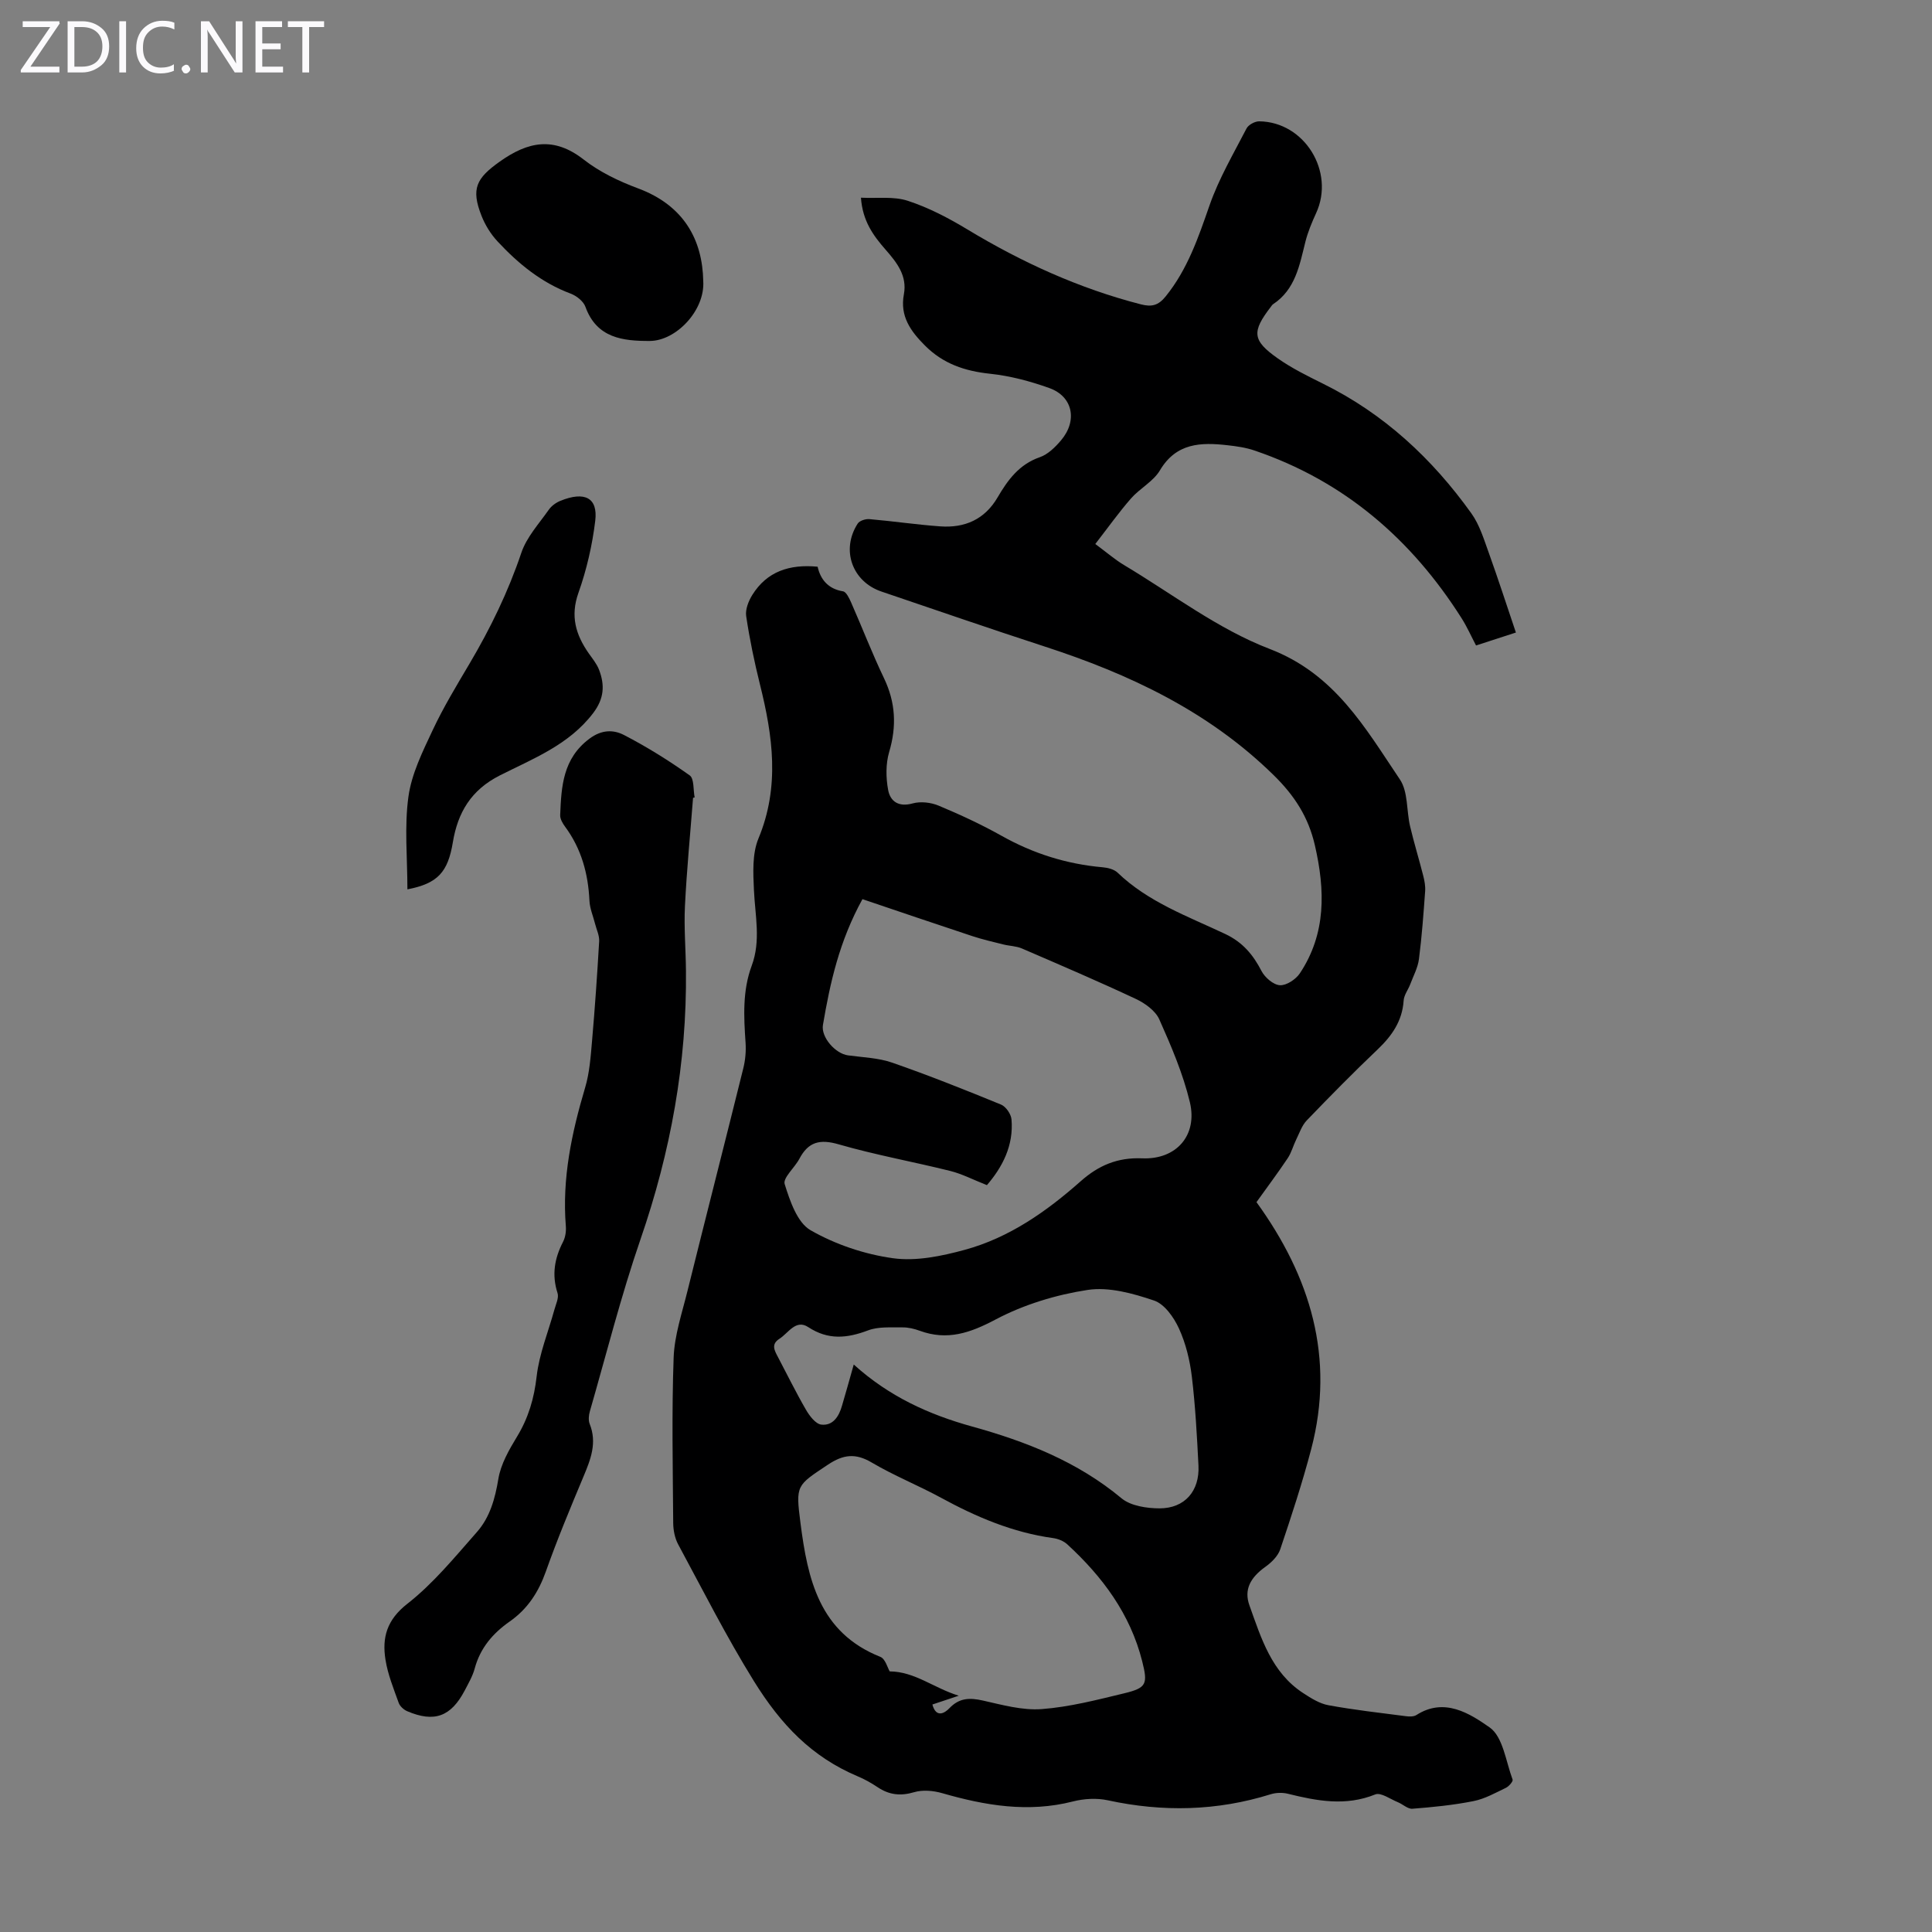
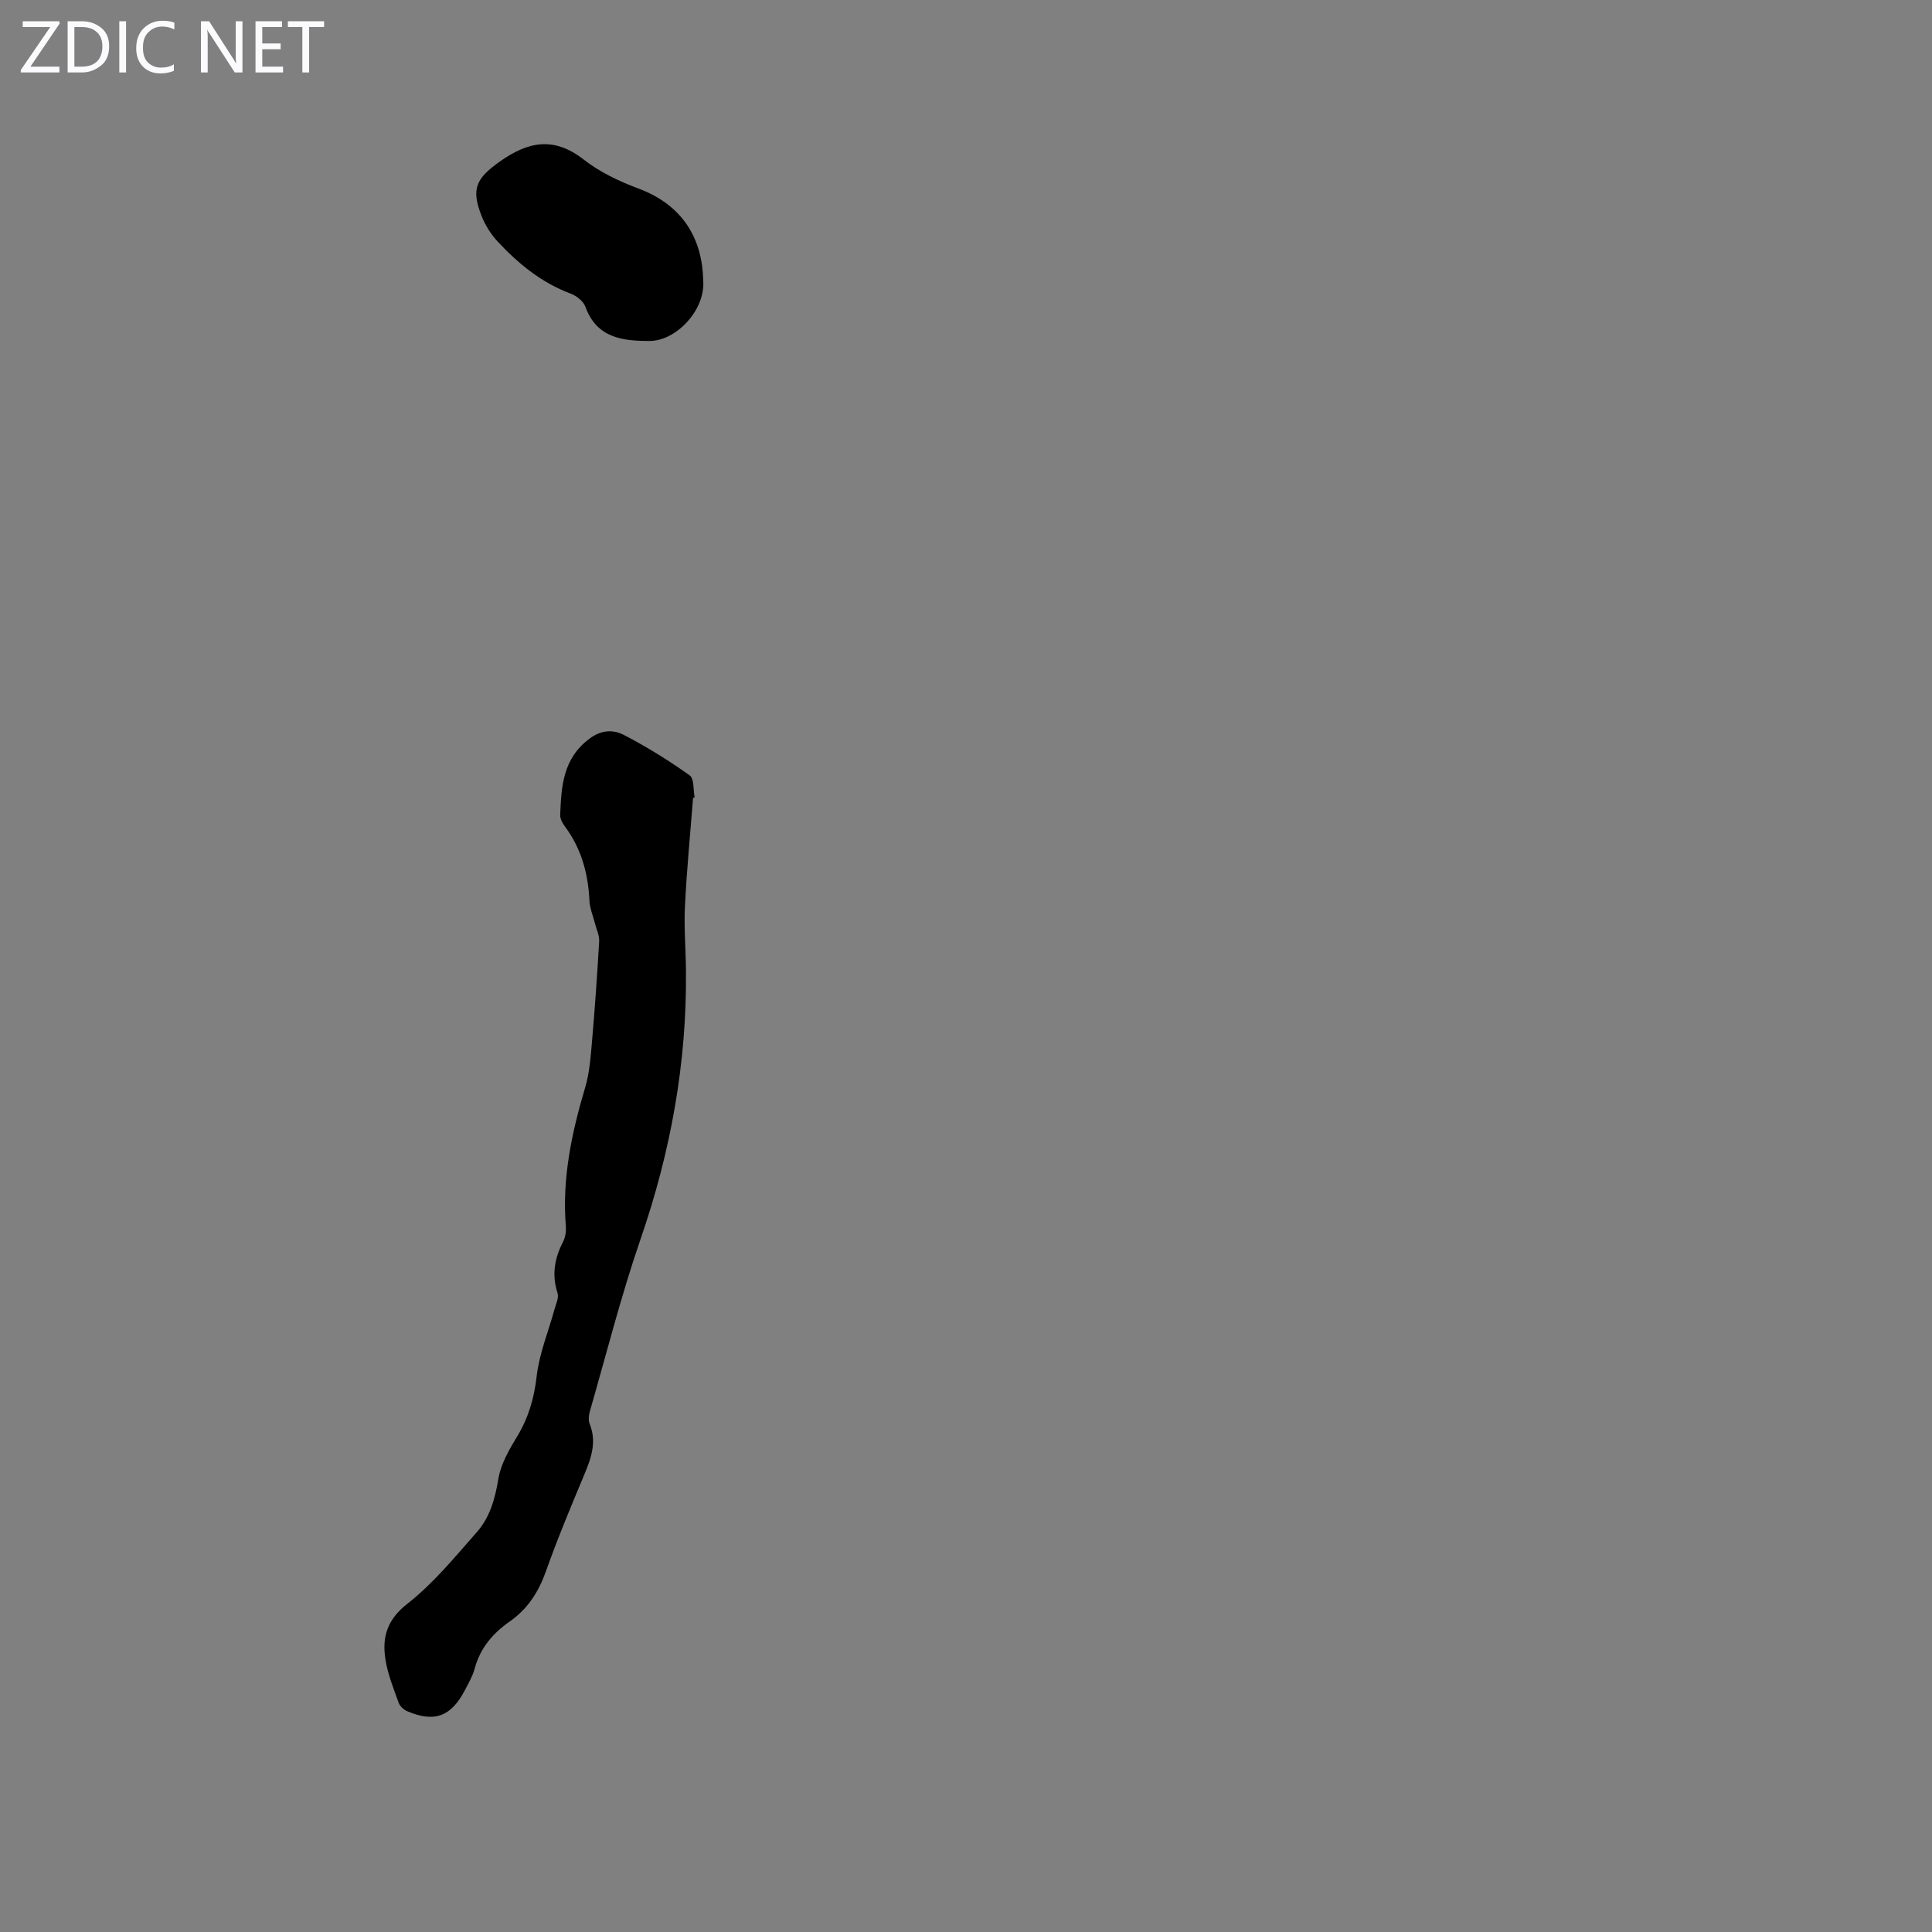
<svg xmlns="http://www.w3.org/2000/svg" enable-background="new 0 0 400 400" viewBox="0 0 400 400">
  <rect x="0" y="0" width="400" height="400" fill="#808080" stroke="none" />
  <g fill="#fbfafc">
    <path d="m12.4 4.8-6.1 9h6v1.2h-8v-.5l6.1-8.9h-5.7v-1.2h7.6v.4z" />
    <path d="m14 15v-10.6h3c1.6 0 2.9.5 4 1.4s1.6 2.2 1.6 3.8-.5 3-1.6 3.9-2.4 1.5-4 1.5zm1.4-9.4v8.2h1.6c1.3 0 2.4-.4 3.1-1.1s1.1-1.8 1.1-3.1-.4-2.3-1.2-3-1.8-1-3.1-1z" />
    <path d="m26.1 4.4v10.6h-1.4v-10.6z" />
    <path d="m36.1 14.6c-.8.4-1.8.6-2.9.6-1.5 0-2.7-.5-3.6-1.4s-1.4-2.2-1.4-3.8c0-1.7.5-3.1 1.5-4.1s2.3-1.6 3.9-1.6c1 0 1.8.1 2.5.4v1.4c-.8-.4-1.6-.6-2.5-.6-1.2 0-2.1.4-2.9 1.2s-1.1 1.8-1.1 3.2c0 1.3.3 2.3 1 3s1.6 1.1 2.7 1.1c1 0 2-.2 2.7-.7v1.3z" />
-     <path d="m37.6 14.3c0-.2.1-.5.3-.6s.4-.3.6-.3c.3 0 .5.1.6.3s.3.4.3.6-.1.4-.3.6-.4.3-.6.3c-.3 0-.5-.1-.6-.3s-.3-.4-.3-.6z" />
    <path d="m50.2 15h-1.6l-5.3-8.2c-.2-.2-.3-.5-.4-.7 0 .2.1.7.1 1.5v7.4h-1.4v-10.6h1.7l5.2 8.1c.2.4.4.6.4.7 0-.3-.1-.8-.1-1.5v-7.3h1.4z" />
    <path d="m58.6 15h-5.7v-10.6h5.5v1.2h-4.1v3.4h3.8v1.2h-3.8v3.6h4.3z" />
    <path d="m67.1 5.6h-3.1v9.4h-1.4v-9.4h-3v-1.2h7.5z" />
  </g>
-   <path d="m313.85 130.96c-2.75.89-5.39 1.75-8.25 2.68-1.01-1.92-1.86-3.85-2.98-5.62-10.39-16.4-24.34-28.44-42.9-34.75-1.78-.61-3.7-.88-5.58-1.09-5.5-.62-10.6-.51-13.99 5.2-1.37 2.31-4.16 3.73-5.99 5.82-2.53 2.9-4.77 6.05-7.39 9.43 2.37 1.75 4.05 3.22 5.92 4.34 9.98 5.96 19.47 13.28 30.17 17.38 13.54 5.19 19.78 16.35 26.97 27.02 1.72 2.55 1.35 6.45 2.11 9.69.81 3.43 1.85 6.81 2.72 10.23.27 1.05.48 2.17.4 3.23-.34 4.69-.68 9.38-1.28 14.04-.23 1.79-1.16 3.5-1.81 5.23-.43 1.14-1.29 2.22-1.36 3.37-.28 4.21-2.4 7.26-5.35 10.08-5.03 4.78-9.9 9.73-14.71 14.73-1.01 1.05-1.51 2.6-2.18 3.95-.63 1.28-.99 2.73-1.78 3.9-2.05 3.06-4.26 6.01-6.45 9.07 11.19 15.45 16.28 32.23 11.34 51.1-1.84 7.01-4.11 13.91-6.42 20.78-.47 1.4-1.81 2.72-3.07 3.62-3.11 2.22-4.48 4.72-3.31 7.98 2.44 6.82 4.58 13.91 11.15 18.18 1.61 1.05 3.38 2.17 5.22 2.5 5.28.97 10.62 1.57 15.94 2.26.74.1 1.68.14 2.26-.23 5.8-3.72 11.07-.3 15.16 2.56 2.77 1.94 3.36 7.05 4.76 10.81.13.36-.76 1.39-1.37 1.69-2.19 1.05-4.39 2.3-6.73 2.76-4.16.83-8.41 1.25-12.64 1.58-.97.08-1.99-.94-3.03-1.36-1.56-.63-3.51-2.07-4.67-1.6-6.14 2.48-12.06 1.35-18.08-.14-1.12-.28-2.46-.24-3.56.1-11.14 3.48-22.35 3.72-33.74 1.25-2.29-.5-4.92-.34-7.2.24-9.26 2.37-18.18.85-27.1-1.72-1.81-.52-4.01-.72-5.77-.2-2.83.84-5.19.57-7.58-1.03-1.3-.87-2.68-1.65-4.12-2.25-9.53-4.03-15.87-10.66-21.49-19.71-5.72-9.23-10.56-18.82-15.68-28.31-.7-1.3-1.02-2.96-1.03-4.46-.08-11.41-.32-22.83.09-34.22.17-4.61 1.73-9.19 2.85-13.73 3.82-15.4 7.76-30.78 11.58-46.19.42-1.7.58-3.54.46-5.29-.37-5.38-.65-10.75 1.27-15.91 1.93-5.18.71-10.36.47-15.58-.17-3.59-.39-7.59.93-10.77 4.46-10.72 2.97-21.23.31-31.9-1.16-4.66-2.14-9.38-2.85-14.13-.21-1.38.48-3.13 1.27-4.4 3.02-4.84 7.67-6.4 13.52-5.84.57 2.55 2.09 4.58 5.26 5.1.67.11 1.28 1.42 1.67 2.29 2.3 5.22 4.35 10.55 6.81 15.69 2.41 5.03 2.65 9.96 1.07 15.29-.72 2.44-.68 5.32-.21 7.85.44 2.36 2.15 3.6 5.07 2.79 1.65-.46 3.8-.21 5.41.47 4.43 1.85 8.81 3.88 13 6.23 6.55 3.68 13.47 5.86 20.93 6.52 1.06.09 2.35.41 3.08 1.1 6.37 6.13 14.58 9.06 22.32 12.72 3.61 1.71 5.75 4.29 7.5 7.67.7 1.34 2.45 2.85 3.8 2.93s3.29-1.21 4.13-2.46c5.48-8.25 5.24-17.22 3.12-26.48-1.34-5.86-4.21-10.32-8.59-14.6-13.5-13.22-29.86-20.9-47.47-26.62-11.26-3.66-22.45-7.54-33.67-11.34-6.09-2.06-8.44-8.65-4.93-14.08.39-.6 1.62-.99 2.42-.92 4.9.42 9.78 1.15 14.68 1.5 5.06.36 9.18-1.42 11.86-6 2.1-3.59 4.46-6.84 8.74-8.32 1.68-.58 3.21-2.09 4.41-3.51 3.44-4.08 2.43-9.06-2.42-10.8-3.95-1.42-8.13-2.53-12.29-2.97-5.23-.55-9.72-2.06-13.5-5.86-2.98-2.99-5.19-6.08-4.34-10.59.72-3.85-1.47-6.59-3.78-9.23-2.53-2.89-4.77-5.92-5.11-10.77 3.35.17 6.78-.32 9.72.65 4.31 1.41 8.45 3.58 12.35 5.94 11.27 6.8 23.1 12.2 35.88 15.49 2.22.57 3.6.26 5.13-1.63 4.55-5.62 6.77-12.2 9.1-18.89 1.93-5.52 4.95-10.67 7.65-15.89.39-.76 1.73-1.49 2.62-1.48 9.39.1 15.73 10.43 11.79 19-.88 1.92-1.71 3.9-2.22 5.93-1.22 4.86-2.06 9.87-6.7 12.94-.18.12-.3.33-.44.51-4 5.2-3.88 6.97 1.42 10.7 2.9 2.04 6.14 3.64 9.33 5.22 12.64 6.23 22.62 15.51 30.74 26.85 1.71 2.38 2.61 5.4 3.63 8.22 1.92 5.34 3.67 10.76 5.6 16.47zm-109.52 114.41c-2.87-1.13-5.14-2.32-7.56-2.93-7.7-1.92-15.53-3.32-23.14-5.52-3.9-1.13-6.28-.51-8.13 3-.97 1.84-3.45 3.95-3.04 5.24 1.09 3.48 2.59 7.95 5.35 9.54 5.14 2.95 11.17 4.98 17.06 5.8 4.79.67 10.06-.43 14.85-1.73 9.23-2.51 16.96-7.95 24.04-14.22 3.7-3.28 7.62-4.94 12.73-4.73 7.08.29 11.49-4.78 9.86-11.62-1.41-5.89-3.85-11.59-6.33-17.15-.8-1.79-2.96-3.34-4.85-4.23-7.78-3.65-15.69-7.04-23.6-10.45-1.18-.51-2.57-.51-3.84-.83-2.17-.54-4.37-1.05-6.49-1.75-7.65-2.53-15.28-5.13-22.68-7.63-4.81 8.74-6.7 17.34-8.18 26.05-.43 2.52 2.56 5.93 5.18 6.29 3.08.42 6.3.51 9.19 1.52 7.59 2.64 15.06 5.62 22.5 8.67 1 .41 2.07 1.95 2.17 3.06.47 5.45-1.9 9.91-5.09 13.62zm-11.29 107.53c.79 2.92 2.62 1.72 3.51.78 2.07-2.18 4.22-2.21 6.95-1.6 4.01.9 8.18 2.07 12.17 1.77 5.75-.43 11.45-1.91 17.09-3.27 4.63-1.12 4.91-1.91 3.72-6.63-2.47-9.8-8.22-17.51-15.51-24.21-.76-.7-1.92-1.16-2.96-1.3-8.33-1.15-15.87-4.36-23.19-8.35-4.71-2.56-9.73-4.57-14.34-7.29-3.36-1.99-5.89-1.67-9.06.44-6.52 4.35-6.71 4.18-5.69 12.08 1.49 11.59 3.87 22.68 16.53 27.71 1.04.41 1.5 2.28 1.94 3.01 5.25.06 9.08 3.43 14.3 5.04-2.31.77-3.86 1.29-5.46 1.82zm-16.28-70.39c7.34 6.64 15.57 10.36 24.52 12.84 11.15 3.09 21.8 7.26 30.9 14.84 1.92 1.6 5.22 2.09 7.89 2.1 5.23 0 8.32-3.6 8.06-8.85-.31-6.15-.64-12.3-1.37-18.41-.41-3.4-1.25-6.88-2.67-9.98-1.05-2.3-2.99-5.06-5.16-5.79-4.38-1.48-9.36-2.87-13.77-2.19-6.53 1-13.2 3.03-19.02 6.11-5.28 2.8-10.01 4.43-15.72 2.34-1.14-.42-2.41-.72-3.61-.7-2.37.03-4.94-.19-7.08.62-4.36 1.64-8.24 2.05-12.4-.68-2.57-1.69-4.1 1.24-5.97 2.43-1.76 1.13-1.01 2.42-.31 3.74 1.93 3.66 3.75 7.38 5.82 10.95.73 1.26 1.99 2.93 3.17 3.07 2.42.28 3.67-1.71 4.29-3.92.76-2.57 1.48-5.15 2.43-8.52z" fill="#000001" />
  <path d="m143.49 165.18c-.58 7.47-1.31 14.94-1.68 22.42-.22 4.44.17 8.91.21 13.37.2 19.09-3.17 37.52-9.4 55.58-4.03 11.69-7.06 23.73-10.49 35.63-.24.82-.34 1.87-.04 2.63 1.57 3.92.19 7.37-1.3 10.93-2.72 6.49-5.43 13-7.78 19.63-1.52 4.27-3.78 7.76-7.49 10.35-3.47 2.43-6.09 5.47-7.23 9.7-.43 1.6-1.3 3.09-2.07 4.57-2.86 5.43-6.29 6.69-11.91 4.3-.72-.31-1.52-1.03-1.77-1.75-1.05-2.93-2.25-5.87-2.73-8.91-.73-4.58.26-8.25 4.52-11.58 5.39-4.21 9.84-9.68 14.41-14.86 2.69-3.05 3.76-6.89 4.44-11 .5-3.05 2.21-6.02 3.86-8.74 2.37-3.9 3.55-7.93 4.07-12.5.53-4.66 2.4-9.17 3.66-13.76.31-1.15.98-2.49.66-3.48-1.22-3.78-.62-7.2 1.15-10.62.48-.94.66-2.17.57-3.24-.8-9.87 1.21-19.31 4-28.69.91-3.06 1.14-6.35 1.42-9.56.6-6.9 1.08-13.81 1.48-20.72.07-1.18-.54-2.4-.84-3.6-.4-1.59-1.09-3.17-1.17-4.77-.26-5.61-1.66-10.78-5.05-15.36-.51-.69-1.05-1.62-1.01-2.41.24-5.93.55-11.7 6.08-15.82 2.54-1.89 4.97-1.86 7.12-.75 4.72 2.44 9.27 5.28 13.61 8.36.95.67.72 3 1.03 4.57-.12.04-.22.06-.33.08z" fill="#000001" />
-   <path d="m84.35 184.13c0-6.52-.65-12.95.21-19.18.65-4.74 2.94-9.34 5.01-13.76 2.22-4.74 4.96-9.25 7.63-13.77 4.33-7.32 8.01-14.88 10.74-22.98 1.1-3.25 3.66-6.02 5.69-8.92.55-.78 1.47-1.45 2.37-1.82 5.09-2.07 7.81-.62 7.24 4.11-.61 5.05-1.78 10.14-3.48 14.93-1.72 4.83-.55 8.69 2.14 12.54.77 1.09 1.66 2.17 2.13 3.39 1.2 3.16 1.08 5.94-1.23 8.98-5.02 6.58-12.41 9.4-19.31 12.89-5.95 3.01-8.71 7.67-9.73 13.83-1.02 6.17-3.1 8.55-9.41 9.76z" fill="#000001" />
  <path d="m145.6 58.18c.39 6.1-5.63 12.39-11.06 12.41-5.54.02-10.99-.57-13.33-7.06-.41-1.15-1.84-2.28-3.06-2.74-6.03-2.25-10.84-6.19-15.13-10.8-1.41-1.51-2.58-3.4-3.33-5.32-2.22-5.62-1.05-7.78 3.76-11.2 5.89-4.19 11.23-5.25 17.39-.44 3.29 2.57 7.27 4.48 11.21 5.95 9.68 3.58 13.39 10.83 13.55 19.2z" fill="#000001" />
</svg>